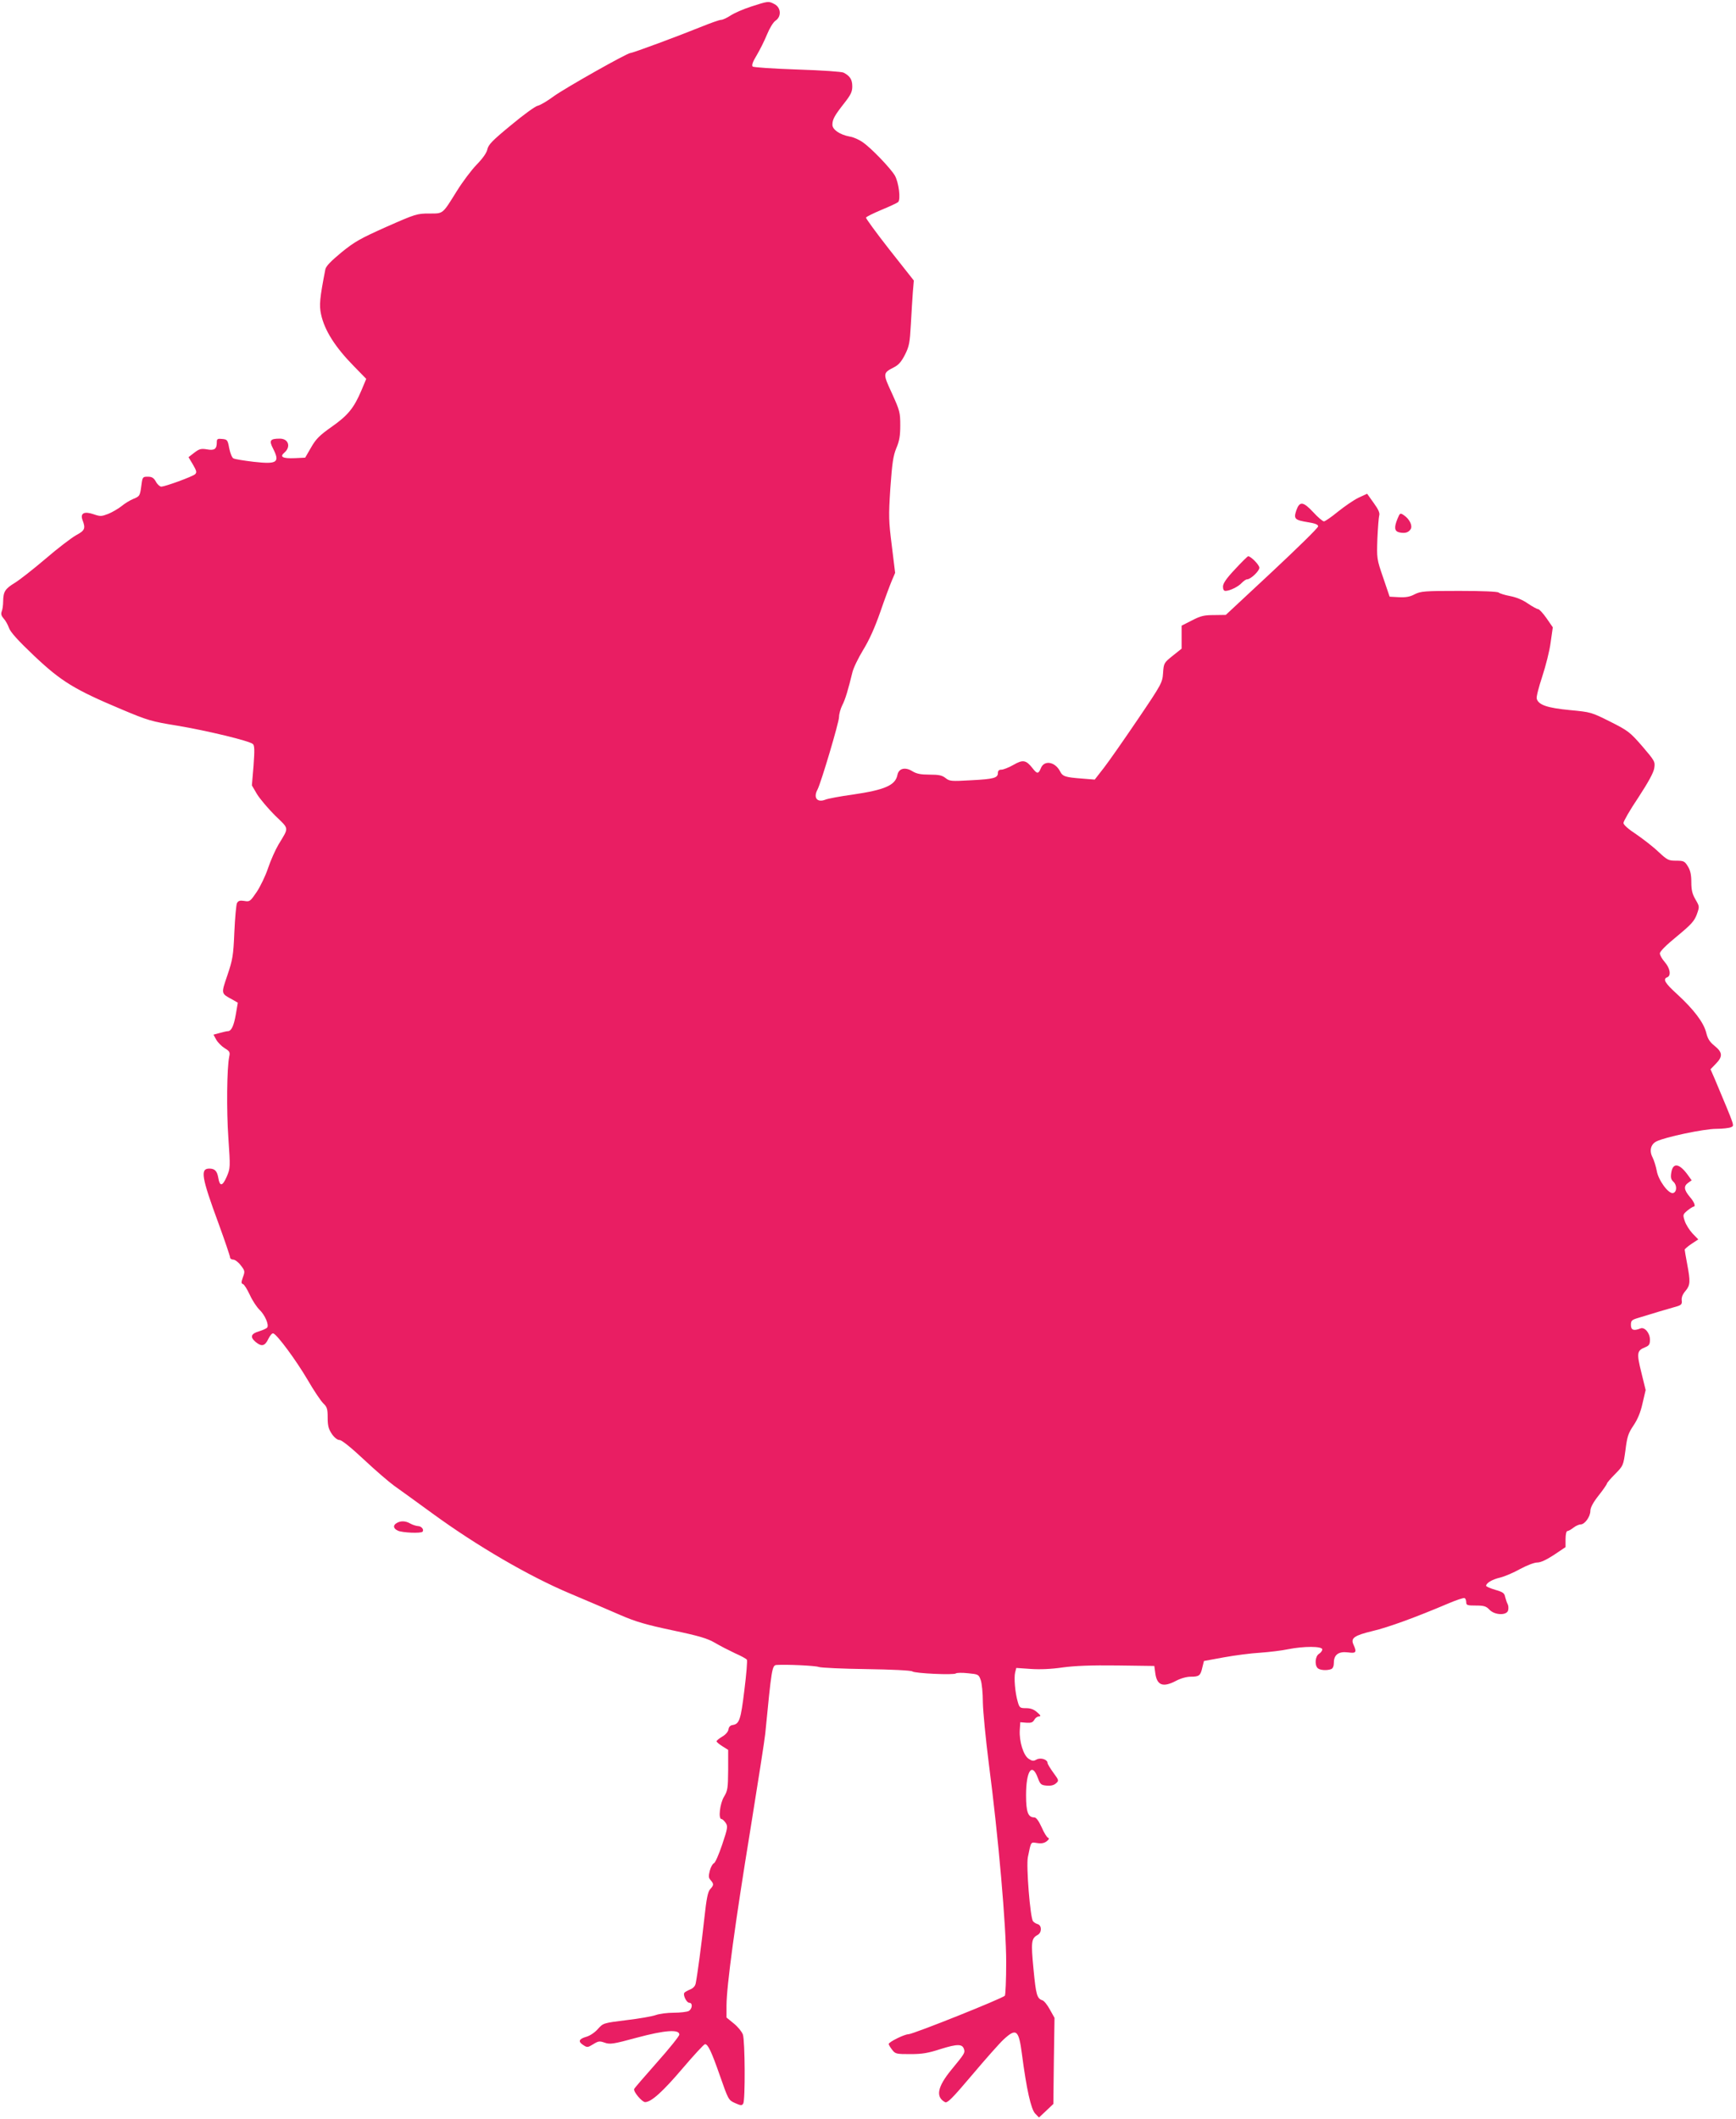
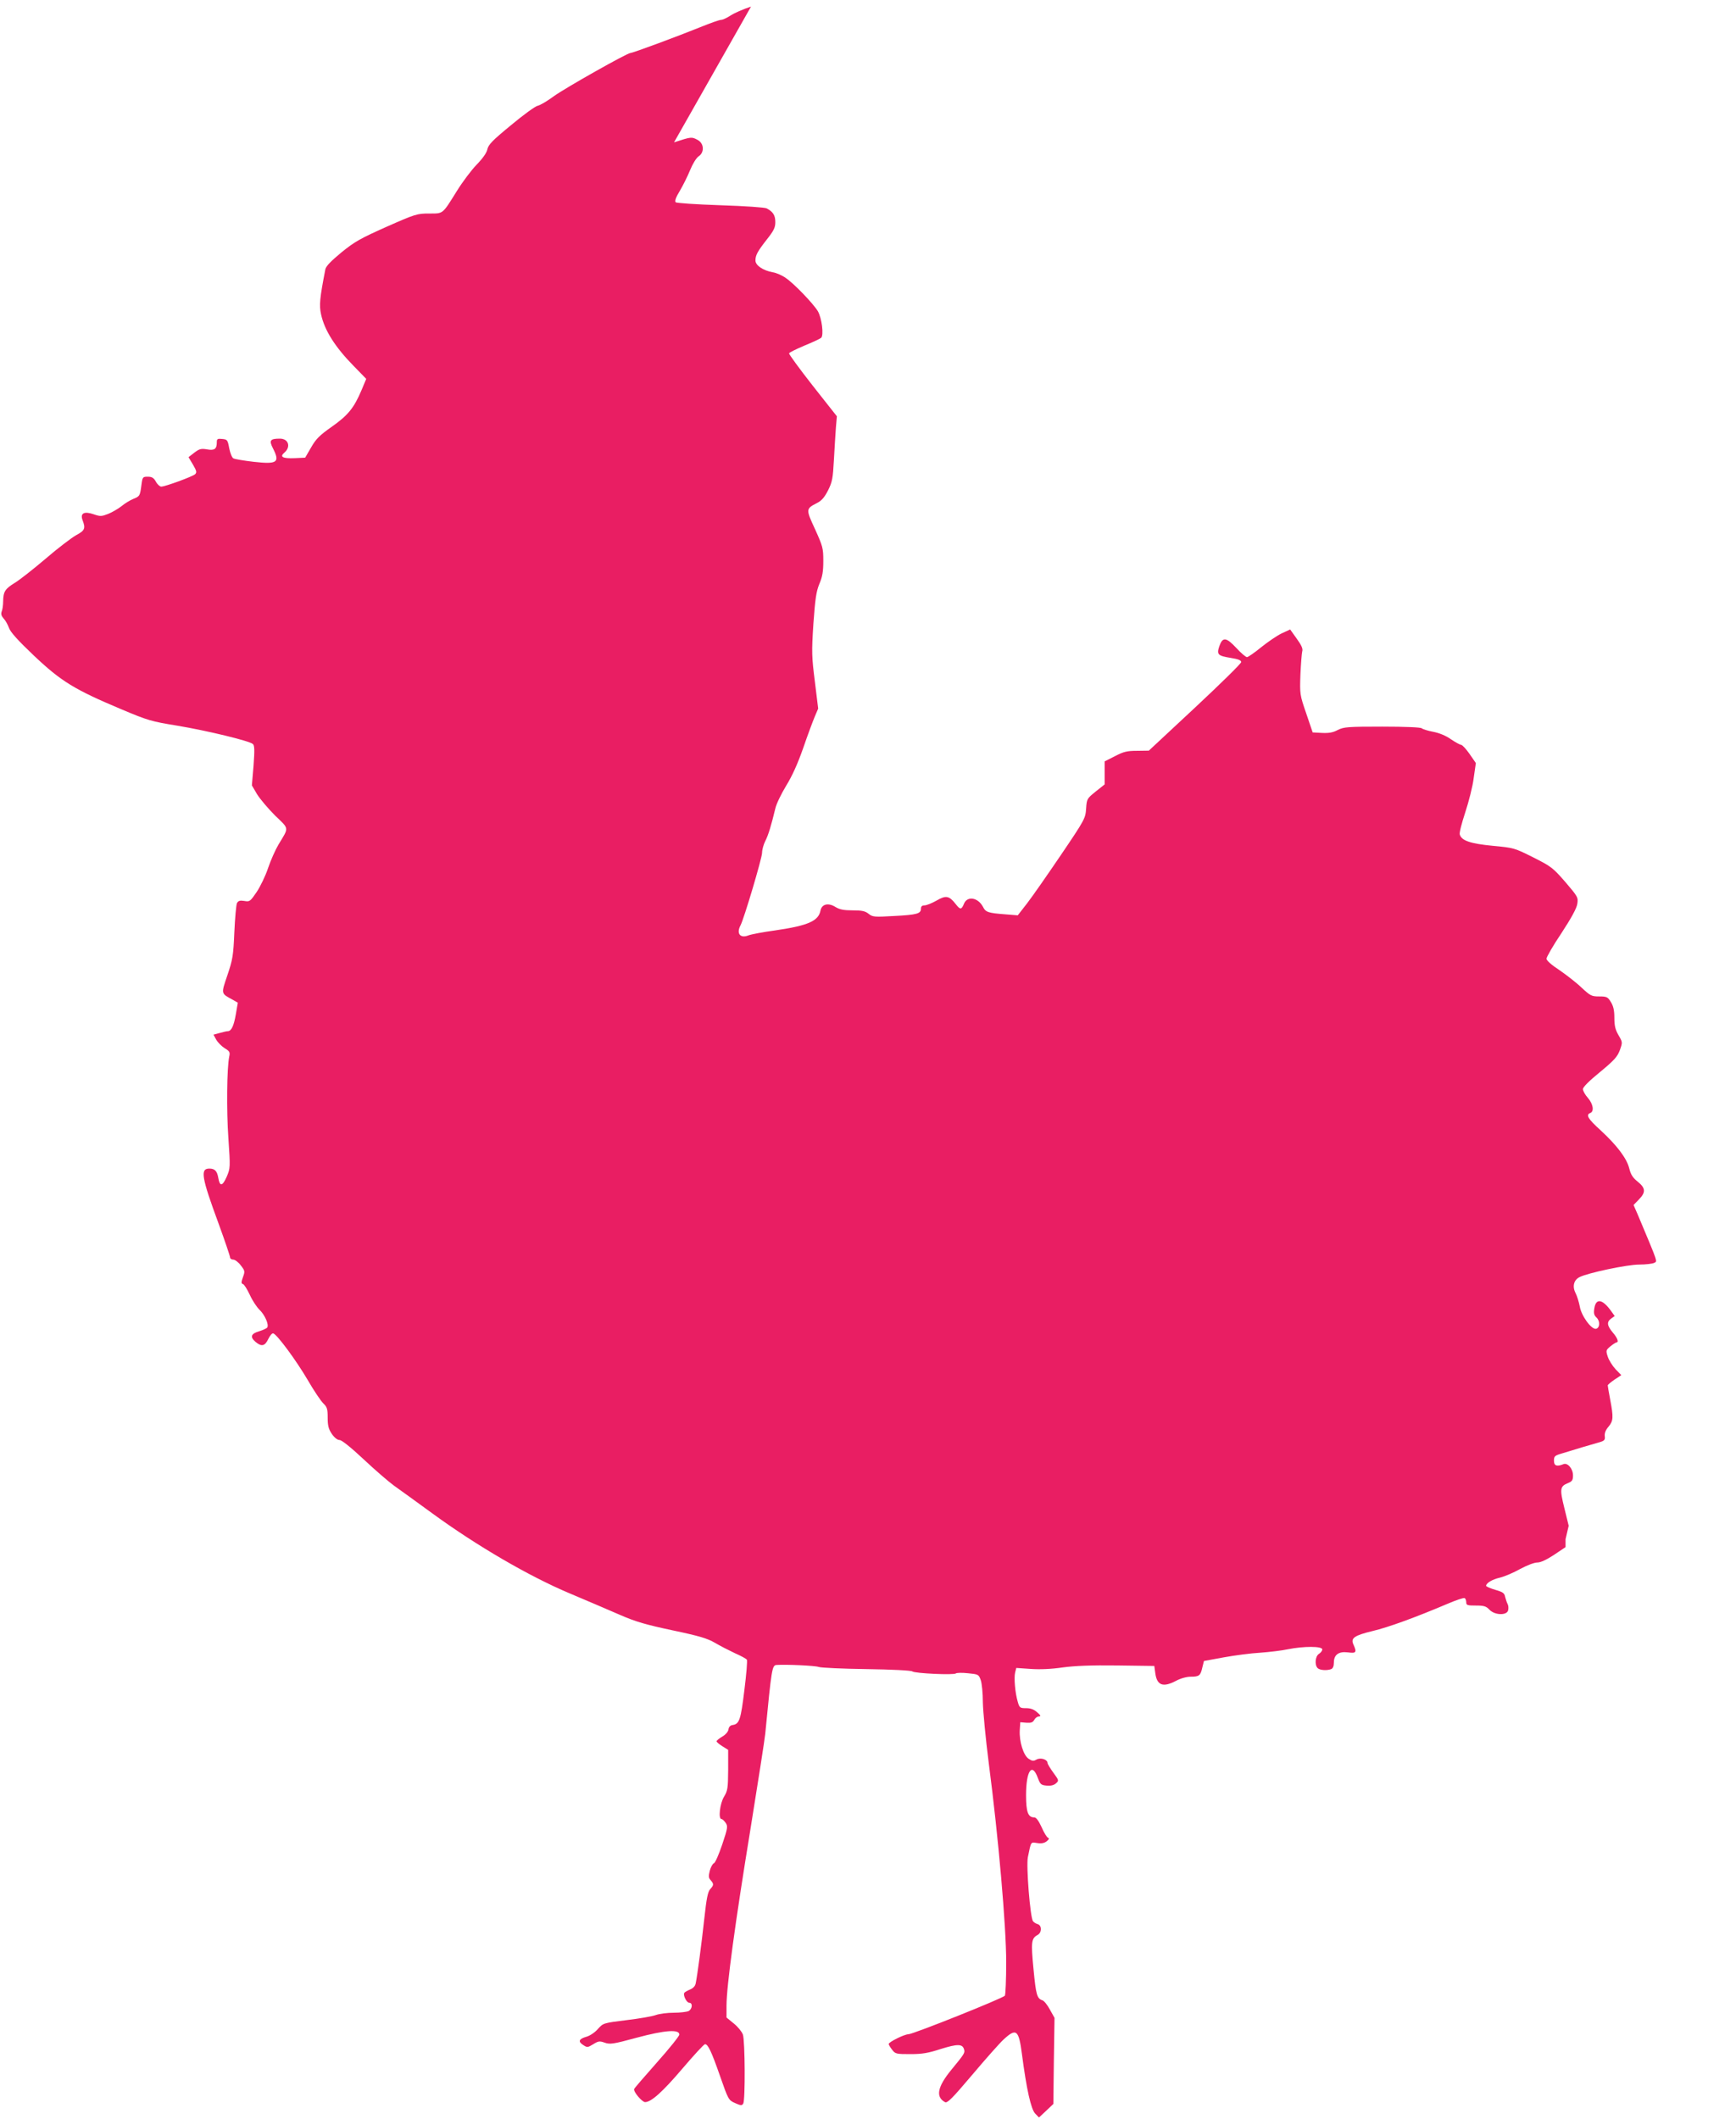
<svg xmlns="http://www.w3.org/2000/svg" version="1.0" width="1049pt" height="1280pt" viewBox="0 0 1049 1280" preserveAspectRatio="xMidYMid meet">
  <g transform="translate(0,1280) scale(0.1,-0.1)" fill="#e91e63" stroke="none">
-     <path d="M4538 12760 c-47 -15 -103 -40 -124 -54 -21 -14 -47 -26 -57 -26 -10 0 -66 -20 -125 -44 -136 -55 -408 -156 -422 -156 -20 0 -392 -210 -463 -261 -39 -29 -83 -55 -98 -58 -15 -3 -88 -56 -162 -118 -111 -91 -136 -117 -142 -145 -4 -21 -28 -55 -65 -93 -32 -33 -86 -105 -120 -160 -88 -141 -80 -135 -167 -135 -72 0 -83 -3 -257 -80 -159 -71 -193 -90 -273 -155 -64 -53 -93 -83 -97 -102 -34 -175 -38 -217 -26 -272 21 -97 85 -198 198 -313 l75 -77 -28 -67 c-46 -109 -82 -153 -180 -222 -74 -52 -96 -74 -125 -125 l-36 -62 -63 -3 c-74 -3 -93 8 -62 34 40 35 24 84 -28 84 -59 0 -66 -11 -42 -58 44 -86 27 -98 -116 -82 -60 7 -115 16 -123 21 -8 4 -19 31 -25 61 -9 50 -12 53 -42 56 -29 3 -33 0 -33 -20 0 -41 -14 -51 -59 -43 -36 6 -47 3 -77 -20 l-35 -27 27 -45 c22 -38 24 -47 13 -58 -15 -14 -181 -75 -205 -75 -8 0 -23 13 -32 30 -13 23 -24 30 -49 30 -30 0 -32 -2 -38 -47 -9 -69 -10 -71 -49 -87 -20 -8 -53 -28 -73 -45 -21 -16 -57 -37 -80 -46 -39 -15 -47 -16 -87 -2 -58 20 -83 6 -67 -36 19 -50 14 -62 -40 -91 -28 -16 -111 -79 -184 -142 -74 -63 -157 -128 -185 -145 -59 -36 -70 -53 -71 -111 0 -24 -4 -52 -9 -63 -5 -14 -2 -26 12 -42 11 -11 25 -37 32 -56 8 -25 55 -77 152 -169 164 -155 244 -204 527 -323 161 -68 183 -74 337 -99 180 -30 437 -92 458 -111 10 -9 11 -36 4 -131 l-10 -119 31 -53 c18 -29 67 -87 109 -129 87 -84 85 -69 21 -175 -19 -32 -47 -95 -63 -142 -15 -46 -47 -112 -69 -145 -39 -57 -42 -60 -75 -54 -27 4 -36 1 -44 -13 -5 -11 -12 -89 -16 -176 -6 -142 -10 -165 -42 -260 -39 -115 -40 -109 34 -149 l29 -17 -12 -70 c-12 -70 -27 -102 -49 -102 -6 0 -28 -5 -49 -11 l-37 -10 17 -31 c10 -17 33 -40 51 -51 30 -18 33 -24 27 -51 -14 -69 -17 -322 -5 -492 12 -178 12 -181 -10 -233 -26 -59 -42 -61 -51 -7 -7 41 -21 56 -54 56 -56 0 -48 -51 56 -333 38 -104 69 -196 69 -203 0 -8 9 -14 19 -14 11 0 32 -16 46 -35 25 -32 26 -36 13 -71 -11 -31 -11 -38 0 -42 8 -2 26 -32 42 -66 15 -33 42 -74 59 -90 31 -30 57 -88 46 -106 -3 -5 -24 -15 -46 -22 -53 -15 -60 -35 -25 -65 37 -31 57 -26 78 19 11 22 23 35 30 32 25 -10 137 -162 206 -279 38 -66 82 -131 96 -144 22 -21 26 -33 26 -85 0 -49 5 -69 25 -99 16 -23 34 -37 47 -37 13 0 69 -45 147 -118 69 -65 151 -135 181 -157 30 -21 136 -98 235 -170 266 -194 582 -378 824 -480 108 -46 248 -105 311 -133 92 -40 155 -58 315 -92 162 -34 210 -49 255 -75 30 -18 85 -46 121 -63 37 -16 69 -34 72 -39 4 -6 -3 -88 -15 -184 -22 -180 -30 -205 -72 -211 -13 -2 -22 -11 -24 -26 -2 -14 -17 -32 -38 -44 -19 -11 -34 -24 -34 -28 0 -5 16 -18 35 -30 l35 -22 0 -121 c-1 -112 -3 -125 -25 -162 -25 -41 -36 -135 -15 -135 5 0 16 -10 25 -23 14 -21 12 -32 -21 -131 -20 -59 -42 -110 -50 -113 -8 -3 -19 -23 -25 -45 -8 -33 -8 -43 5 -57 20 -23 20 -30 -3 -55 -14 -16 -22 -56 -35 -176 -17 -156 -42 -342 -52 -392 -3 -17 -15 -30 -35 -38 -16 -7 -32 -16 -34 -20 -9 -14 14 -60 30 -60 22 0 19 -37 -4 -50 -11 -5 -51 -10 -89 -10 -38 0 -87 -6 -109 -14 -22 -8 -102 -22 -179 -31 -139 -17 -139 -18 -171 -53 -18 -21 -48 -41 -69 -47 -46 -13 -53 -29 -20 -50 24 -16 27 -16 61 5 31 19 38 20 69 9 32 -11 50 -9 193 30 171 46 258 52 258 19 0 -9 -61 -85 -135 -168 -74 -84 -137 -156 -138 -161 -6 -16 48 -79 66 -79 37 0 106 62 226 203 69 81 130 147 136 147 18 0 39 -44 90 -190 51 -146 52 -148 92 -166 34 -15 41 -16 49 -3 13 20 11 379 -2 417 -6 17 -30 47 -55 67 l-44 36 0 72 c0 117 53 506 144 1062 46 286 87 547 90 580 39 399 41 414 69 416 55 4 235 -4 254 -12 14 -5 143 -11 289 -13 150 -2 270 -8 277 -14 15 -12 252 -23 263 -12 5 4 38 5 73 1 62 -6 65 -7 77 -41 7 -19 13 -80 13 -135 1 -55 17 -221 36 -370 58 -444 105 -981 105 -1200 0 -104 -4 -196 -8 -202 -10 -15 -555 -233 -583 -233 -24 0 -119 -47 -119 -59 0 -4 9 -20 21 -35 19 -25 25 -26 110 -26 72 0 107 6 184 31 100 31 130 31 140 -1 7 -22 5 -26 -79 -128 -82 -101 -93 -161 -36 -192 14 -8 43 21 164 164 81 96 166 192 191 215 76 70 91 58 110 -88 28 -215 55 -334 80 -360 l23 -24 44 41 43 41 3 260 4 260 -28 50 c-15 28 -35 53 -45 56 -33 11 -39 32 -54 189 -16 165 -13 185 25 206 26 14 26 57 1 65 -11 3 -24 11 -29 18 -17 21 -42 335 -31 387 20 97 16 91 57 85 26 -4 43 0 57 11 14 11 16 18 8 21 -7 2 -25 31 -39 64 -18 39 -33 59 -44 59 -38 0 -50 32 -50 134 0 147 36 201 71 105 15 -40 20 -44 54 -47 24 -2 43 2 56 14 18 16 18 18 -16 64 -19 26 -35 53 -35 58 0 22 -41 35 -66 22 -19 -11 -27 -10 -48 4 -32 20 -58 106 -54 173 l3 48 37 -3 c29 -2 39 2 48 18 6 11 18 20 28 20 13 1 11 6 -11 25 -20 18 -40 25 -67 25 -36 0 -40 2 -50 38 -16 53 -24 145 -16 178 l7 27 87 -6 c55 -4 125 -1 193 9 74 10 173 14 330 12 l224 -3 6 -44 c10 -74 47 -87 125 -46 28 15 64 25 88 25 52 0 60 6 71 55 l10 40 120 22 c66 12 165 25 220 28 55 4 131 13 168 21 95 19 207 19 207 -1 0 -8 -9 -20 -20 -27 -23 -14 -27 -67 -8 -86 13 -13 56 -16 82 -6 10 4 16 18 16 39 0 48 29 69 85 62 50 -7 55 0 33 48 -17 38 4 54 116 81 94 22 261 83 454 165 51 22 97 37 102 34 6 -3 10 -15 10 -26 0 -17 7 -19 58 -19 49 0 62 -4 82 -25 32 -34 105 -36 113 -4 3 12 2 29 -3 38 -5 9 -11 28 -15 43 -4 23 -14 30 -60 43 -30 9 -55 20 -55 24 0 17 37 39 85 50 28 7 82 30 121 52 41 22 85 39 103 39 21 0 55 16 101 46 l70 47 0 48 c0 29 5 49 11 49 6 0 22 9 36 20 14 11 34 20 44 20 25 0 59 47 59 82 0 19 16 50 50 93 28 35 50 68 50 72 0 4 22 30 50 58 49 50 49 51 62 144 10 81 17 102 48 148 25 37 43 79 55 134 l19 81 -26 106 c-29 117 -27 132 22 152 25 10 30 18 30 46 0 41 -33 79 -58 68 -40 -16 -57 -10 -57 21 0 27 5 31 45 43 25 8 81 24 125 38 44 13 94 27 110 32 25 8 30 14 27 36 -2 18 6 38 23 57 29 35 30 56 10 162 -8 43 -15 82 -15 87 0 4 19 20 41 35 l41 27 -35 36 c-19 21 -40 54 -47 76 -12 37 -11 39 16 62 16 13 32 23 37 24 15 0 6 27 -23 60 -35 42 -37 64 -9 84 l21 15 -20 28 c-53 75 -93 82 -103 19 -5 -30 -2 -42 13 -56 23 -21 21 -63 -3 -68 -28 -5 -89 79 -98 135 -5 26 -16 62 -25 80 -21 40 -12 79 23 97 51 26 288 76 361 76 39 0 80 5 90 10 21 11 27 -8 -97 288 l-27 62 32 33 c43 44 41 69 -7 108 -30 24 -42 43 -51 80 -15 61 -75 140 -175 232 -75 68 -89 92 -60 103 24 10 17 54 -15 91 -16 18 -30 42 -30 53 0 12 38 50 103 103 86 71 105 92 120 132 17 48 17 48 -8 91 -19 33 -25 56 -25 105 0 45 -6 71 -21 95 -19 31 -25 34 -71 34 -46 0 -53 4 -106 53 -31 30 -92 77 -134 106 -49 32 -78 58 -78 69 0 10 40 80 90 154 60 92 92 150 96 177 6 39 4 43 -72 132 -75 86 -85 94 -194 149 -114 57 -117 58 -245 70 -135 13 -188 31 -199 68 -4 10 12 70 33 134 21 64 45 157 51 207 l13 91 -38 55 c-21 30 -44 55 -51 55 -6 0 -34 15 -62 34 -31 22 -71 38 -108 45 -32 6 -63 16 -68 21 -6 6 -100 10 -238 10 -211 0 -232 -2 -269 -20 -29 -16 -55 -20 -96 -18 l-56 3 -39 115 c-39 113 -39 117 -35 235 3 66 8 129 11 140 5 15 -4 36 -33 76 l-40 56 -52 -24 c-29 -14 -84 -52 -124 -84 -39 -32 -78 -59 -85 -59 -7 0 -37 25 -65 56 -61 65 -82 67 -102 10 -17 -51 -9 -58 70 -71 44 -7 62 -14 62 -25 0 -9 -126 -132 -279 -275 l-279 -260 -71 -1 c-60 0 -81 -5 -133 -32 l-63 -32 0 -70 0 -69 -54 -43 c-52 -42 -54 -44 -58 -103 -4 -59 -7 -66 -152 -280 -82 -121 -174 -253 -205 -293 l-56 -72 -75 6 c-105 8 -119 13 -135 45 -30 57 -95 68 -115 19 -15 -37 -23 -37 -50 -2 -40 51 -59 54 -116 21 -28 -16 -61 -29 -73 -29 -14 0 -21 -6 -21 -20 0 -30 -25 -37 -162 -44 -120 -7 -130 -6 -154 13 -21 17 -41 21 -97 21 -53 0 -78 5 -103 20 -44 28 -83 18 -91 -21 -12 -63 -74 -91 -273 -120 -74 -10 -147 -24 -162 -30 -50 -20 -75 11 -48 61 21 40 130 406 130 438 0 18 9 50 19 70 19 36 37 98 61 197 6 28 36 89 65 137 37 60 70 133 104 230 27 79 59 164 70 190 l20 47 -20 163 c-19 151 -20 177 -9 348 11 153 17 195 36 242 19 44 24 76 24 139 0 77 -3 88 -50 192 -56 121 -56 123 12 158 28 14 45 34 67 77 25 50 29 72 35 182 4 69 9 157 12 195 l6 70 -146 185 c-80 102 -144 190 -143 195 2 6 44 26 93 47 49 20 94 41 101 47 17 16 4 119 -20 161 -28 46 -142 165 -193 200 -22 16 -58 32 -80 35 -59 11 -104 42 -104 71 0 33 13 56 71 130 40 51 49 69 49 102 0 41 -13 62 -52 83 -12 6 -128 14 -280 19 -148 5 -265 13 -270 18 -7 7 1 30 25 69 19 32 47 88 62 125 16 39 37 73 51 83 37 24 34 79 -6 100 -36 19 -37 19 -142 -15z" />
-     <path d="M8445 9667 c-22 -53 -19 -76 9 -83 34 -8 57 -2 70 19 13 21 -7 62 -42 85 -21 14 -23 13 -37 -21z" />
-     <path d="M7463 9361 c-53 -56 -73 -86 -73 -105 0 -17 5 -26 15 -26 26 0 79 26 99 49 11 11 25 21 32 21 21 0 74 50 74 70 0 17 -53 71 -68 69 -4 0 -40 -36 -79 -78z" />
-     <path d="M2398 3599 c-25 -14 -22 -34 7 -47 27 -12 137 -17 148 -6 11 12 -6 34 -27 34 -11 1 -32 7 -46 15 -29 17 -58 18 -82 4z" />
+     <path d="M4538 12760 c-47 -15 -103 -40 -124 -54 -21 -14 -47 -26 -57 -26 -10 0 -66 -20 -125 -44 -136 -55 -408 -156 -422 -156 -20 0 -392 -210 -463 -261 -39 -29 -83 -55 -98 -58 -15 -3 -88 -56 -162 -118 -111 -91 -136 -117 -142 -145 -4 -21 -28 -55 -65 -93 -32 -33 -86 -105 -120 -160 -88 -141 -80 -135 -167 -135 -72 0 -83 -3 -257 -80 -159 -71 -193 -90 -273 -155 -64 -53 -93 -83 -97 -102 -34 -175 -38 -217 -26 -272 21 -97 85 -198 198 -313 l75 -77 -28 -67 c-46 -109 -82 -153 -180 -222 -74 -52 -96 -74 -125 -125 l-36 -62 -63 -3 c-74 -3 -93 8 -62 34 40 35 24 84 -28 84 -59 0 -66 -11 -42 -58 44 -86 27 -98 -116 -82 -60 7 -115 16 -123 21 -8 4 -19 31 -25 61 -9 50 -12 53 -42 56 -29 3 -33 0 -33 -20 0 -41 -14 -51 -59 -43 -36 6 -47 3 -77 -20 l-35 -27 27 -45 c22 -38 24 -47 13 -58 -15 -14 -181 -75 -205 -75 -8 0 -23 13 -32 30 -13 23 -24 30 -49 30 -30 0 -32 -2 -38 -47 -9 -69 -10 -71 -49 -87 -20 -8 -53 -28 -73 -45 -21 -16 -57 -37 -80 -46 -39 -15 -47 -16 -87 -2 -58 20 -83 6 -67 -36 19 -50 14 -62 -40 -91 -28 -16 -111 -79 -184 -142 -74 -63 -157 -128 -185 -145 -59 -36 -70 -53 -71 -111 0 -24 -4 -52 -9 -63 -5 -14 -2 -26 12 -42 11 -11 25 -37 32 -56 8 -25 55 -77 152 -169 164 -155 244 -204 527 -323 161 -68 183 -74 337 -99 180 -30 437 -92 458 -111 10 -9 11 -36 4 -131 l-10 -119 31 -53 c18 -29 67 -87 109 -129 87 -84 85 -69 21 -175 -19 -32 -47 -95 -63 -142 -15 -46 -47 -112 -69 -145 -39 -57 -42 -60 -75 -54 -27 4 -36 1 -44 -13 -5 -11 -12 -89 -16 -176 -6 -142 -10 -165 -42 -260 -39 -115 -40 -109 34 -149 l29 -17 -12 -70 c-12 -70 -27 -102 -49 -102 -6 0 -28 -5 -49 -11 l-37 -10 17 -31 c10 -17 33 -40 51 -51 30 -18 33 -24 27 -51 -14 -69 -17 -322 -5 -492 12 -178 12 -181 -10 -233 -26 -59 -42 -61 -51 -7 -7 41 -21 56 -54 56 -56 0 -48 -51 56 -333 38 -104 69 -196 69 -203 0 -8 9 -14 19 -14 11 0 32 -16 46 -35 25 -32 26 -36 13 -71 -11 -31 -11 -38 0 -42 8 -2 26 -32 42 -66 15 -33 42 -74 59 -90 31 -30 57 -88 46 -106 -3 -5 -24 -15 -46 -22 -53 -15 -60 -35 -25 -65 37 -31 57 -26 78 19 11 22 23 35 30 32 25 -10 137 -162 206 -279 38 -66 82 -131 96 -144 22 -21 26 -33 26 -85 0 -49 5 -69 25 -99 16 -23 34 -37 47 -37 13 0 69 -45 147 -118 69 -65 151 -135 181 -157 30 -21 136 -98 235 -170 266 -194 582 -378 824 -480 108 -46 248 -105 311 -133 92 -40 155 -58 315 -92 162 -34 210 -49 255 -75 30 -18 85 -46 121 -63 37 -16 69 -34 72 -39 4 -6 -3 -88 -15 -184 -22 -180 -30 -205 -72 -211 -13 -2 -22 -11 -24 -26 -2 -14 -17 -32 -38 -44 -19 -11 -34 -24 -34 -28 0 -5 16 -18 35 -30 l35 -22 0 -121 c-1 -112 -3 -125 -25 -162 -25 -41 -36 -135 -15 -135 5 0 16 -10 25 -23 14 -21 12 -32 -21 -131 -20 -59 -42 -110 -50 -113 -8 -3 -19 -23 -25 -45 -8 -33 -8 -43 5 -57 20 -23 20 -30 -3 -55 -14 -16 -22 -56 -35 -176 -17 -156 -42 -342 -52 -392 -3 -17 -15 -30 -35 -38 -16 -7 -32 -16 -34 -20 -9 -14 14 -60 30 -60 22 0 19 -37 -4 -50 -11 -5 -51 -10 -89 -10 -38 0 -87 -6 -109 -14 -22 -8 -102 -22 -179 -31 -139 -17 -139 -18 -171 -53 -18 -21 -48 -41 -69 -47 -46 -13 -53 -29 -20 -50 24 -16 27 -16 61 5 31 19 38 20 69 9 32 -11 50 -9 193 30 171 46 258 52 258 19 0 -9 -61 -85 -135 -168 -74 -84 -137 -156 -138 -161 -6 -16 48 -79 66 -79 37 0 106 62 226 203 69 81 130 147 136 147 18 0 39 -44 90 -190 51 -146 52 -148 92 -166 34 -15 41 -16 49 -3 13 20 11 379 -2 417 -6 17 -30 47 -55 67 l-44 36 0 72 c0 117 53 506 144 1062 46 286 87 547 90 580 39 399 41 414 69 416 55 4 235 -4 254 -12 14 -5 143 -11 289 -13 150 -2 270 -8 277 -14 15 -12 252 -23 263 -12 5 4 38 5 73 1 62 -6 65 -7 77 -41 7 -19 13 -80 13 -135 1 -55 17 -221 36 -370 58 -444 105 -981 105 -1200 0 -104 -4 -196 -8 -202 -10 -15 -555 -233 -583 -233 -24 0 -119 -47 -119 -59 0 -4 9 -20 21 -35 19 -25 25 -26 110 -26 72 0 107 6 184 31 100 31 130 31 140 -1 7 -22 5 -26 -79 -128 -82 -101 -93 -161 -36 -192 14 -8 43 21 164 164 81 96 166 192 191 215 76 70 91 58 110 -88 28 -215 55 -334 80 -360 l23 -24 44 41 43 41 3 260 4 260 -28 50 c-15 28 -35 53 -45 56 -33 11 -39 32 -54 189 -16 165 -13 185 25 206 26 14 26 57 1 65 -11 3 -24 11 -29 18 -17 21 -42 335 -31 387 20 97 16 91 57 85 26 -4 43 0 57 11 14 11 16 18 8 21 -7 2 -25 31 -39 64 -18 39 -33 59 -44 59 -38 0 -50 32 -50 134 0 147 36 201 71 105 15 -40 20 -44 54 -47 24 -2 43 2 56 14 18 16 18 18 -16 64 -19 26 -35 53 -35 58 0 22 -41 35 -66 22 -19 -11 -27 -10 -48 4 -32 20 -58 106 -54 173 l3 48 37 -3 c29 -2 39 2 48 18 6 11 18 20 28 20 13 1 11 6 -11 25 -20 18 -40 25 -67 25 -36 0 -40 2 -50 38 -16 53 -24 145 -16 178 l7 27 87 -6 c55 -4 125 -1 193 9 74 10 173 14 330 12 l224 -3 6 -44 c10 -74 47 -87 125 -46 28 15 64 25 88 25 52 0 60 6 71 55 l10 40 120 22 c66 12 165 25 220 28 55 4 131 13 168 21 95 19 207 19 207 -1 0 -8 -9 -20 -20 -27 -23 -14 -27 -67 -8 -86 13 -13 56 -16 82 -6 10 4 16 18 16 39 0 48 29 69 85 62 50 -7 55 0 33 48 -17 38 4 54 116 81 94 22 261 83 454 165 51 22 97 37 102 34 6 -3 10 -15 10 -26 0 -17 7 -19 58 -19 49 0 62 -4 82 -25 32 -34 105 -36 113 -4 3 12 2 29 -3 38 -5 9 -11 28 -15 43 -4 23 -14 30 -60 43 -30 9 -55 20 -55 24 0 17 37 39 85 50 28 7 82 30 121 52 41 22 85 39 103 39 21 0 55 16 101 46 l70 47 0 48 l19 81 -26 106 c-29 117 -27 132 22 152 25 10 30 18 30 46 0 41 -33 79 -58 68 -40 -16 -57 -10 -57 21 0 27 5 31 45 43 25 8 81 24 125 38 44 13 94 27 110 32 25 8 30 14 27 36 -2 18 6 38 23 57 29 35 30 56 10 162 -8 43 -15 82 -15 87 0 4 19 20 41 35 l41 27 -35 36 c-19 21 -40 54 -47 76 -12 37 -11 39 16 62 16 13 32 23 37 24 15 0 6 27 -23 60 -35 42 -37 64 -9 84 l21 15 -20 28 c-53 75 -93 82 -103 19 -5 -30 -2 -42 13 -56 23 -21 21 -63 -3 -68 -28 -5 -89 79 -98 135 -5 26 -16 62 -25 80 -21 40 -12 79 23 97 51 26 288 76 361 76 39 0 80 5 90 10 21 11 27 -8 -97 288 l-27 62 32 33 c43 44 41 69 -7 108 -30 24 -42 43 -51 80 -15 61 -75 140 -175 232 -75 68 -89 92 -60 103 24 10 17 54 -15 91 -16 18 -30 42 -30 53 0 12 38 50 103 103 86 71 105 92 120 132 17 48 17 48 -8 91 -19 33 -25 56 -25 105 0 45 -6 71 -21 95 -19 31 -25 34 -71 34 -46 0 -53 4 -106 53 -31 30 -92 77 -134 106 -49 32 -78 58 -78 69 0 10 40 80 90 154 60 92 92 150 96 177 6 39 4 43 -72 132 -75 86 -85 94 -194 149 -114 57 -117 58 -245 70 -135 13 -188 31 -199 68 -4 10 12 70 33 134 21 64 45 157 51 207 l13 91 -38 55 c-21 30 -44 55 -51 55 -6 0 -34 15 -62 34 -31 22 -71 38 -108 45 -32 6 -63 16 -68 21 -6 6 -100 10 -238 10 -211 0 -232 -2 -269 -20 -29 -16 -55 -20 -96 -18 l-56 3 -39 115 c-39 113 -39 117 -35 235 3 66 8 129 11 140 5 15 -4 36 -33 76 l-40 56 -52 -24 c-29 -14 -84 -52 -124 -84 -39 -32 -78 -59 -85 -59 -7 0 -37 25 -65 56 -61 65 -82 67 -102 10 -17 -51 -9 -58 70 -71 44 -7 62 -14 62 -25 0 -9 -126 -132 -279 -275 l-279 -260 -71 -1 c-60 0 -81 -5 -133 -32 l-63 -32 0 -70 0 -69 -54 -43 c-52 -42 -54 -44 -58 -103 -4 -59 -7 -66 -152 -280 -82 -121 -174 -253 -205 -293 l-56 -72 -75 6 c-105 8 -119 13 -135 45 -30 57 -95 68 -115 19 -15 -37 -23 -37 -50 -2 -40 51 -59 54 -116 21 -28 -16 -61 -29 -73 -29 -14 0 -21 -6 -21 -20 0 -30 -25 -37 -162 -44 -120 -7 -130 -6 -154 13 -21 17 -41 21 -97 21 -53 0 -78 5 -103 20 -44 28 -83 18 -91 -21 -12 -63 -74 -91 -273 -120 -74 -10 -147 -24 -162 -30 -50 -20 -75 11 -48 61 21 40 130 406 130 438 0 18 9 50 19 70 19 36 37 98 61 197 6 28 36 89 65 137 37 60 70 133 104 230 27 79 59 164 70 190 l20 47 -20 163 c-19 151 -20 177 -9 348 11 153 17 195 36 242 19 44 24 76 24 139 0 77 -3 88 -50 192 -56 121 -56 123 12 158 28 14 45 34 67 77 25 50 29 72 35 182 4 69 9 157 12 195 l6 70 -146 185 c-80 102 -144 190 -143 195 2 6 44 26 93 47 49 20 94 41 101 47 17 16 4 119 -20 161 -28 46 -142 165 -193 200 -22 16 -58 32 -80 35 -59 11 -104 42 -104 71 0 33 13 56 71 130 40 51 49 69 49 102 0 41 -13 62 -52 83 -12 6 -128 14 -280 19 -148 5 -265 13 -270 18 -7 7 1 30 25 69 19 32 47 88 62 125 16 39 37 73 51 83 37 24 34 79 -6 100 -36 19 -37 19 -142 -15z" />
  </g>
</svg>